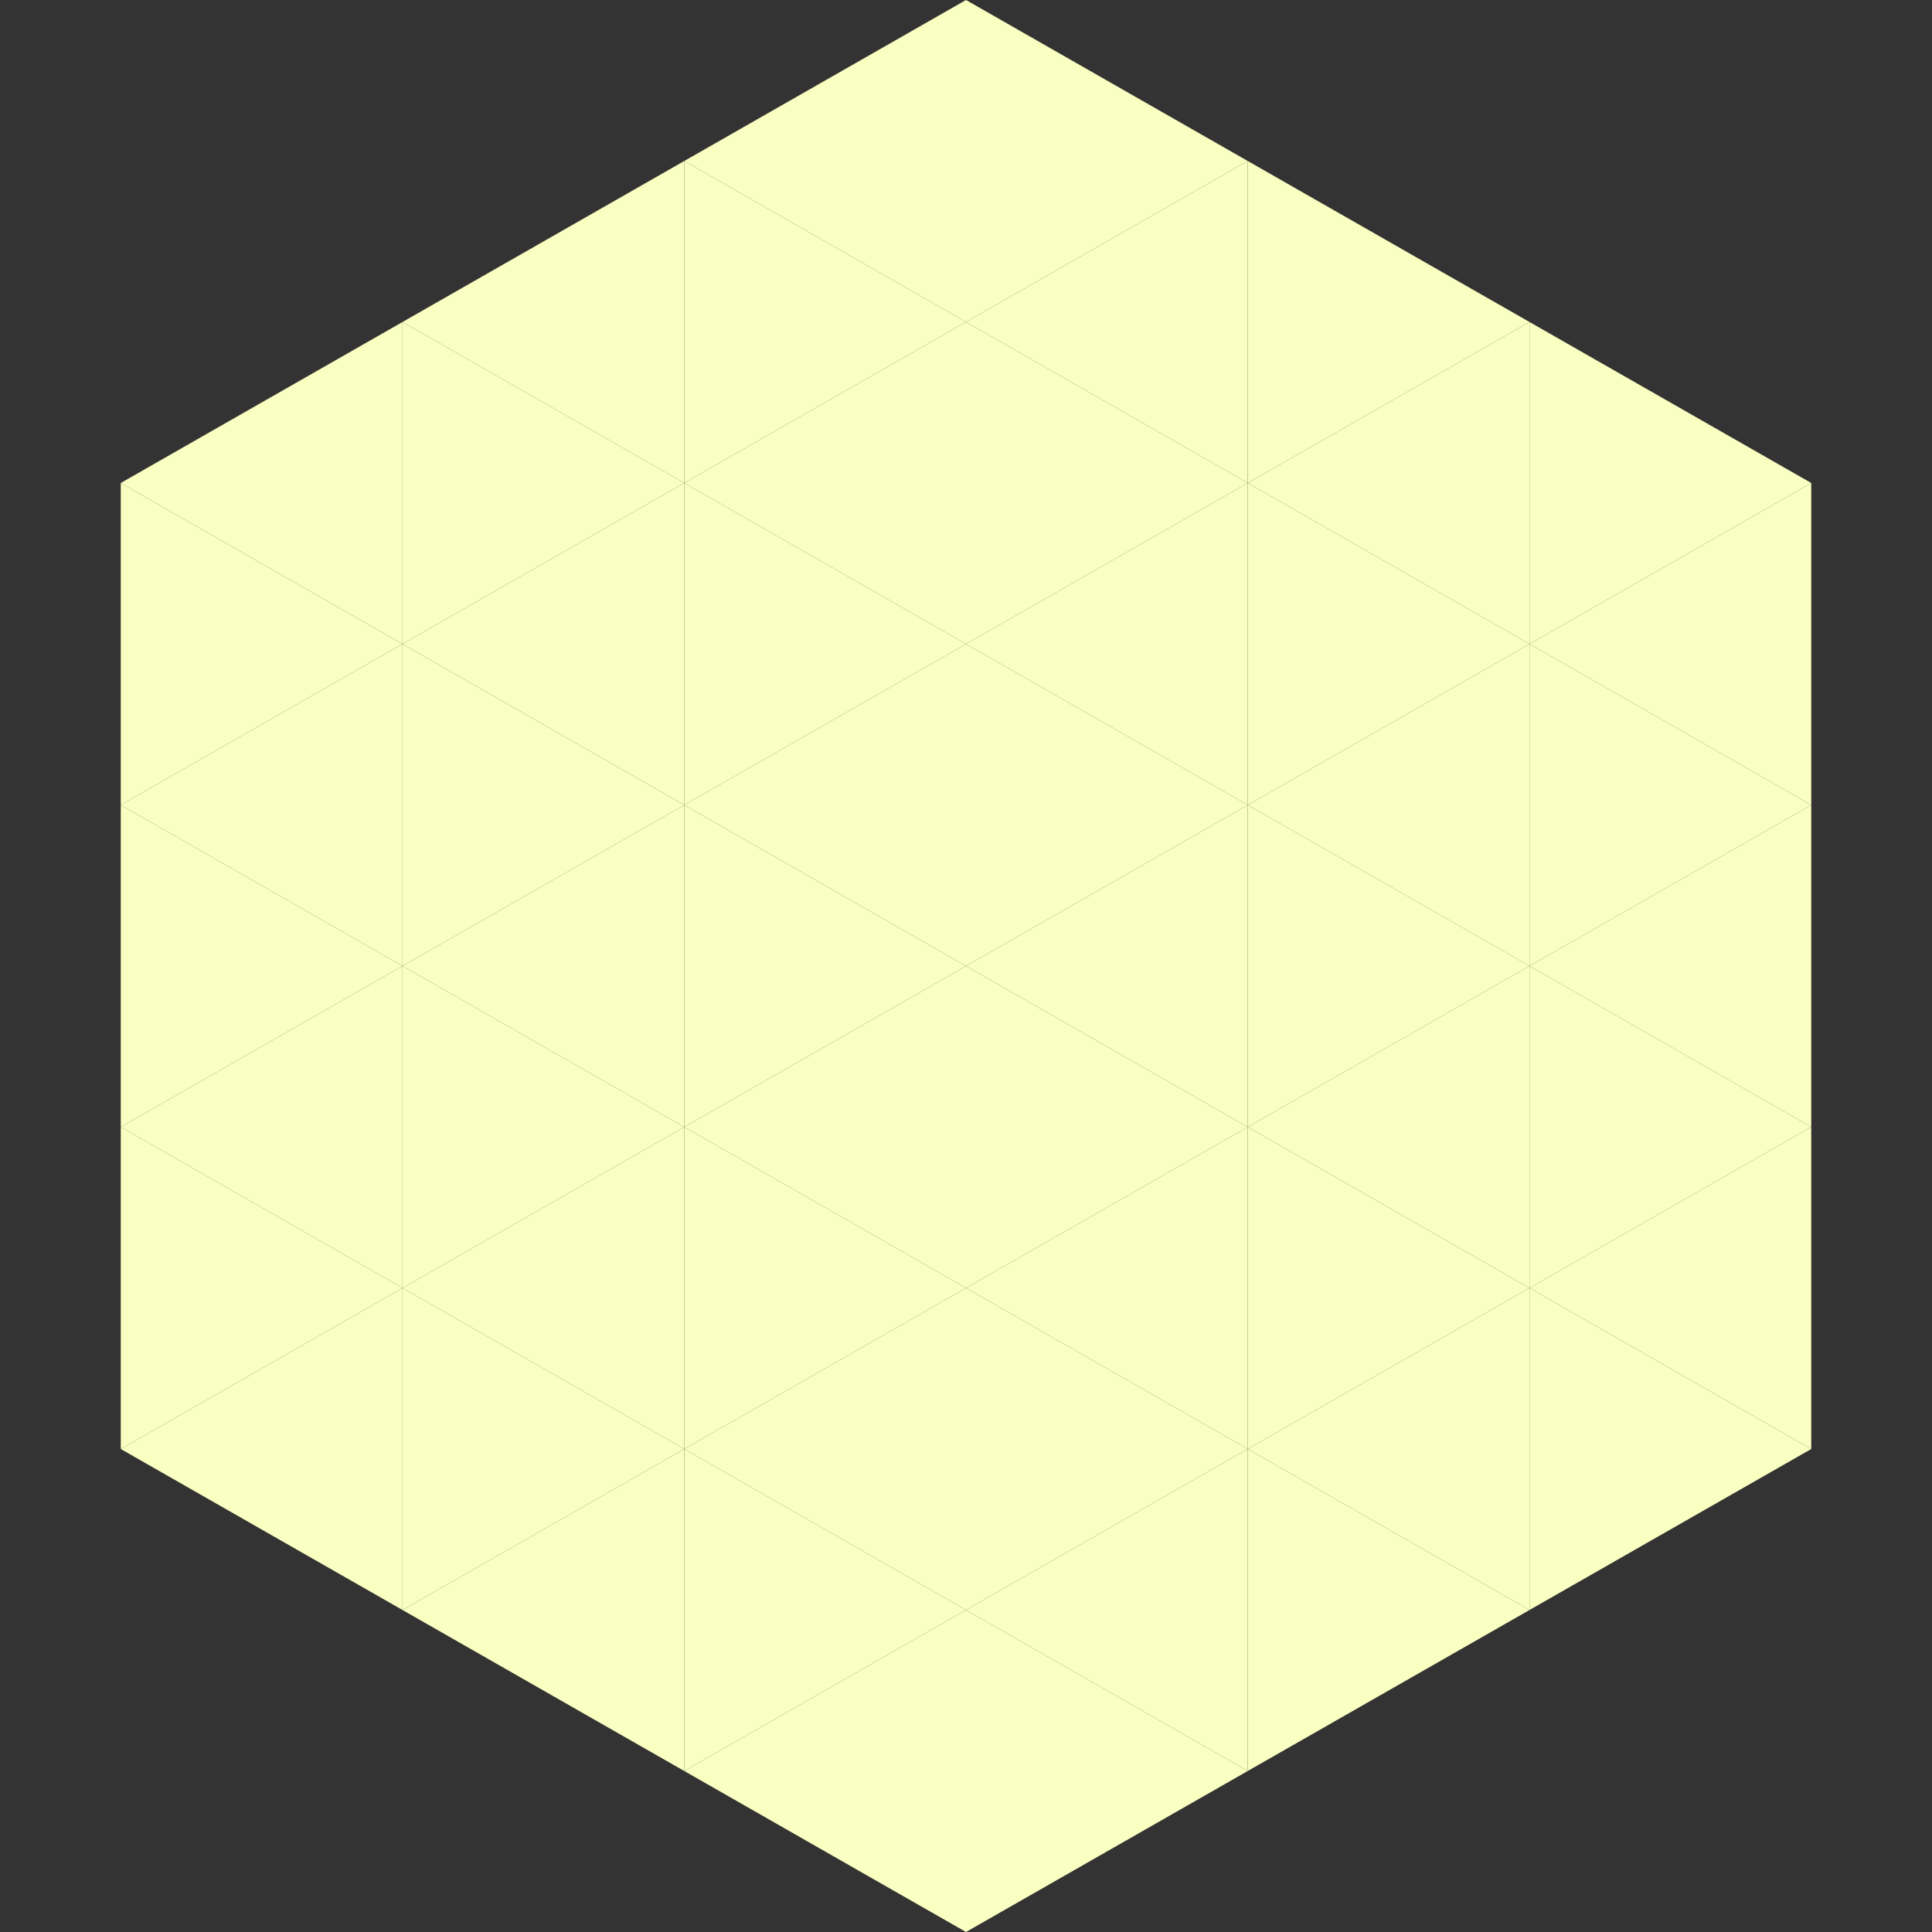
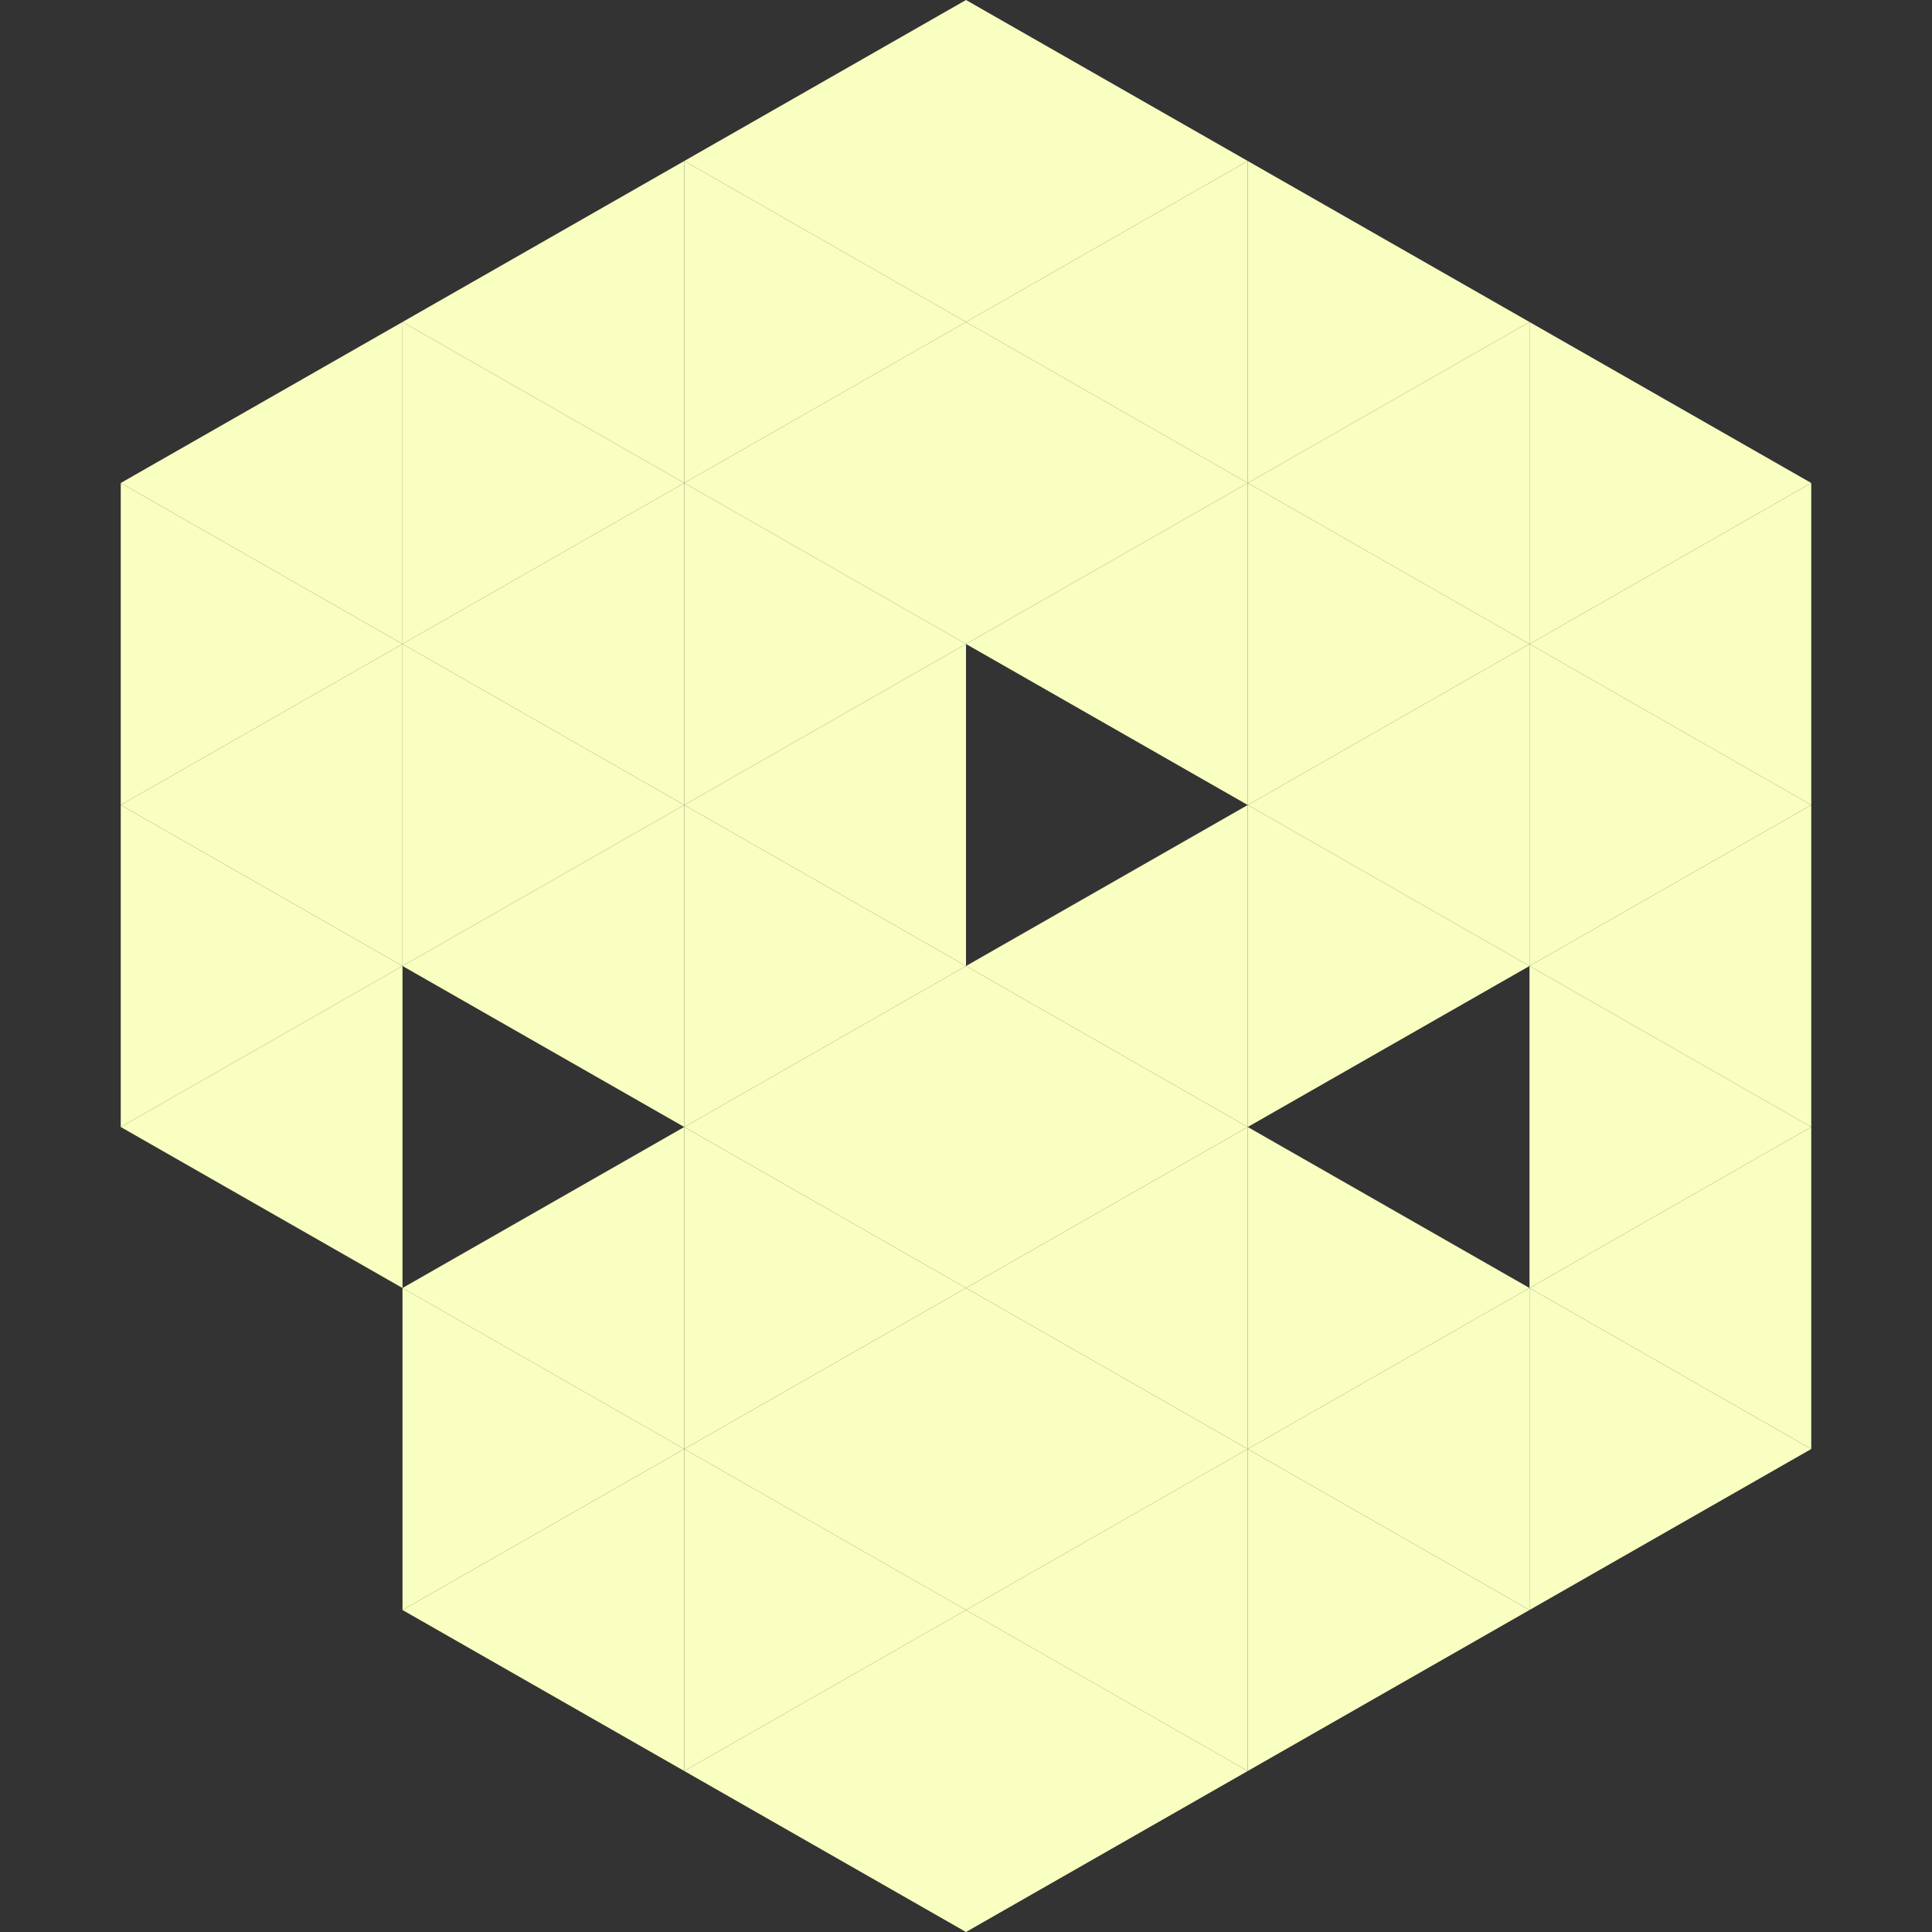
<svg xmlns="http://www.w3.org/2000/svg" width="240" height="240">
  <rect width="100%" height="100%" fill="#333333" stroke="none" />
  <polygon points="50,40 15,60 50,80" style="fill:rgb(249,255,192)" />
  <polygon points="190,40 225,60 190,80" style="fill:rgb(249,255,192)" />
  <polygon points="15,60 50,80 15,100" style="fill:rgb(249,255,192)" />
  <polygon points="225,60 190,80 225,100" style="fill:rgb(249,255,192)" />
  <polygon points="50,80 15,100 50,120" style="fill:rgb(249,255,192)" />
  <polygon points="190,80 225,100 190,120" style="fill:rgb(249,255,192)" />
  <polygon points="15,100 50,120 15,140" style="fill:rgb(249,255,192)" />
  <polygon points="225,100 190,120 225,140" style="fill:rgb(249,255,192)" />
  <polygon points="50,120 15,140 50,160" style="fill:rgb(249,255,192)" />
  <polygon points="190,120 225,140 190,160" style="fill:rgb(249,255,192)" />
-   <polygon points="15,140 50,160 15,180" style="fill:rgb(249,255,192)" />
  <polygon points="225,140 190,160 225,180" style="fill:rgb(249,255,192)" />
-   <polygon points="50,160 15,180 50,200" style="fill:rgb(249,255,192)" />
  <polygon points="190,160 225,180 190,200" style="fill:rgb(249,255,192)" />
  <polygon points="15,180 50,200 15,220" style="fill:rgb(255,255,255); fill-opacity:0" />
  <polygon points="225,180 190,200 225,220" style="fill:rgb(255,255,255); fill-opacity:0" />
  <polygon points="50,0 85,20 50,40" style="fill:rgb(255,255,255); fill-opacity:0" />
  <polygon points="190,0 155,20 190,40" style="fill:rgb(255,255,255); fill-opacity:0" />
  <polygon points="85,20 50,40 85,60" style="fill:rgb(249,255,192)" />
  <polygon points="155,20 190,40 155,60" style="fill:rgb(249,255,192)" />
  <polygon points="50,40 85,60 50,80" style="fill:rgb(249,255,192)" />
  <polygon points="190,40 155,60 190,80" style="fill:rgb(249,255,192)" />
  <polygon points="85,60 50,80 85,100" style="fill:rgb(249,255,192)" />
  <polygon points="155,60 190,80 155,100" style="fill:rgb(249,255,192)" />
  <polygon points="50,80 85,100 50,120" style="fill:rgb(249,255,192)" />
  <polygon points="190,80 155,100 190,120" style="fill:rgb(249,255,192)" />
  <polygon points="85,100 50,120 85,140" style="fill:rgb(249,255,192)" />
  <polygon points="155,100 190,120 155,140" style="fill:rgb(249,255,192)" />
-   <polygon points="50,120 85,140 50,160" style="fill:rgb(249,255,192)" />
-   <polygon points="190,120 155,140 190,160" style="fill:rgb(249,255,192)" />
  <polygon points="85,140 50,160 85,180" style="fill:rgb(249,255,192)" />
  <polygon points="155,140 190,160 155,180" style="fill:rgb(249,255,192)" />
  <polygon points="50,160 85,180 50,200" style="fill:rgb(249,255,192)" />
  <polygon points="190,160 155,180 190,200" style="fill:rgb(249,255,192)" />
  <polygon points="85,180 50,200 85,220" style="fill:rgb(249,255,192)" />
  <polygon points="155,180 190,200 155,220" style="fill:rgb(249,255,192)" />
  <polygon points="120,0 85,20 120,40" style="fill:rgb(249,255,192)" />
  <polygon points="120,0 155,20 120,40" style="fill:rgb(249,255,192)" />
  <polygon points="85,20 120,40 85,60" style="fill:rgb(249,255,192)" />
  <polygon points="155,20 120,40 155,60" style="fill:rgb(249,255,192)" />
  <polygon points="120,40 85,60 120,80" style="fill:rgb(249,255,192)" />
  <polygon points="120,40 155,60 120,80" style="fill:rgb(249,255,192)" />
  <polygon points="85,60 120,80 85,100" style="fill:rgb(249,255,192)" />
  <polygon points="155,60 120,80 155,100" style="fill:rgb(249,255,192)" />
  <polygon points="120,80 85,100 120,120" style="fill:rgb(249,255,192)" />
-   <polygon points="120,80 155,100 120,120" style="fill:rgb(249,255,192)" />
  <polygon points="85,100 120,120 85,140" style="fill:rgb(249,255,192)" />
  <polygon points="155,100 120,120 155,140" style="fill:rgb(249,255,192)" />
  <polygon points="120,120 85,140 120,160" style="fill:rgb(249,255,192)" />
  <polygon points="120,120 155,140 120,160" style="fill:rgb(249,255,192)" />
  <polygon points="85,140 120,160 85,180" style="fill:rgb(249,255,192)" />
  <polygon points="155,140 120,160 155,180" style="fill:rgb(249,255,192)" />
  <polygon points="120,160 85,180 120,200" style="fill:rgb(249,255,192)" />
  <polygon points="120,160 155,180 120,200" style="fill:rgb(249,255,192)" />
  <polygon points="85,180 120,200 85,220" style="fill:rgb(249,255,192)" />
  <polygon points="155,180 120,200 155,220" style="fill:rgb(249,255,192)" />
  <polygon points="120,200 85,220 120,240" style="fill:rgb(249,255,192)" />
  <polygon points="120,200 155,220 120,240" style="fill:rgb(249,255,192)" />
  <polygon points="85,220 120,240 85,260" style="fill:rgb(255,255,255); fill-opacity:0" />
  <polygon points="155,220 120,240 155,260" style="fill:rgb(255,255,255); fill-opacity:0" />
</svg>